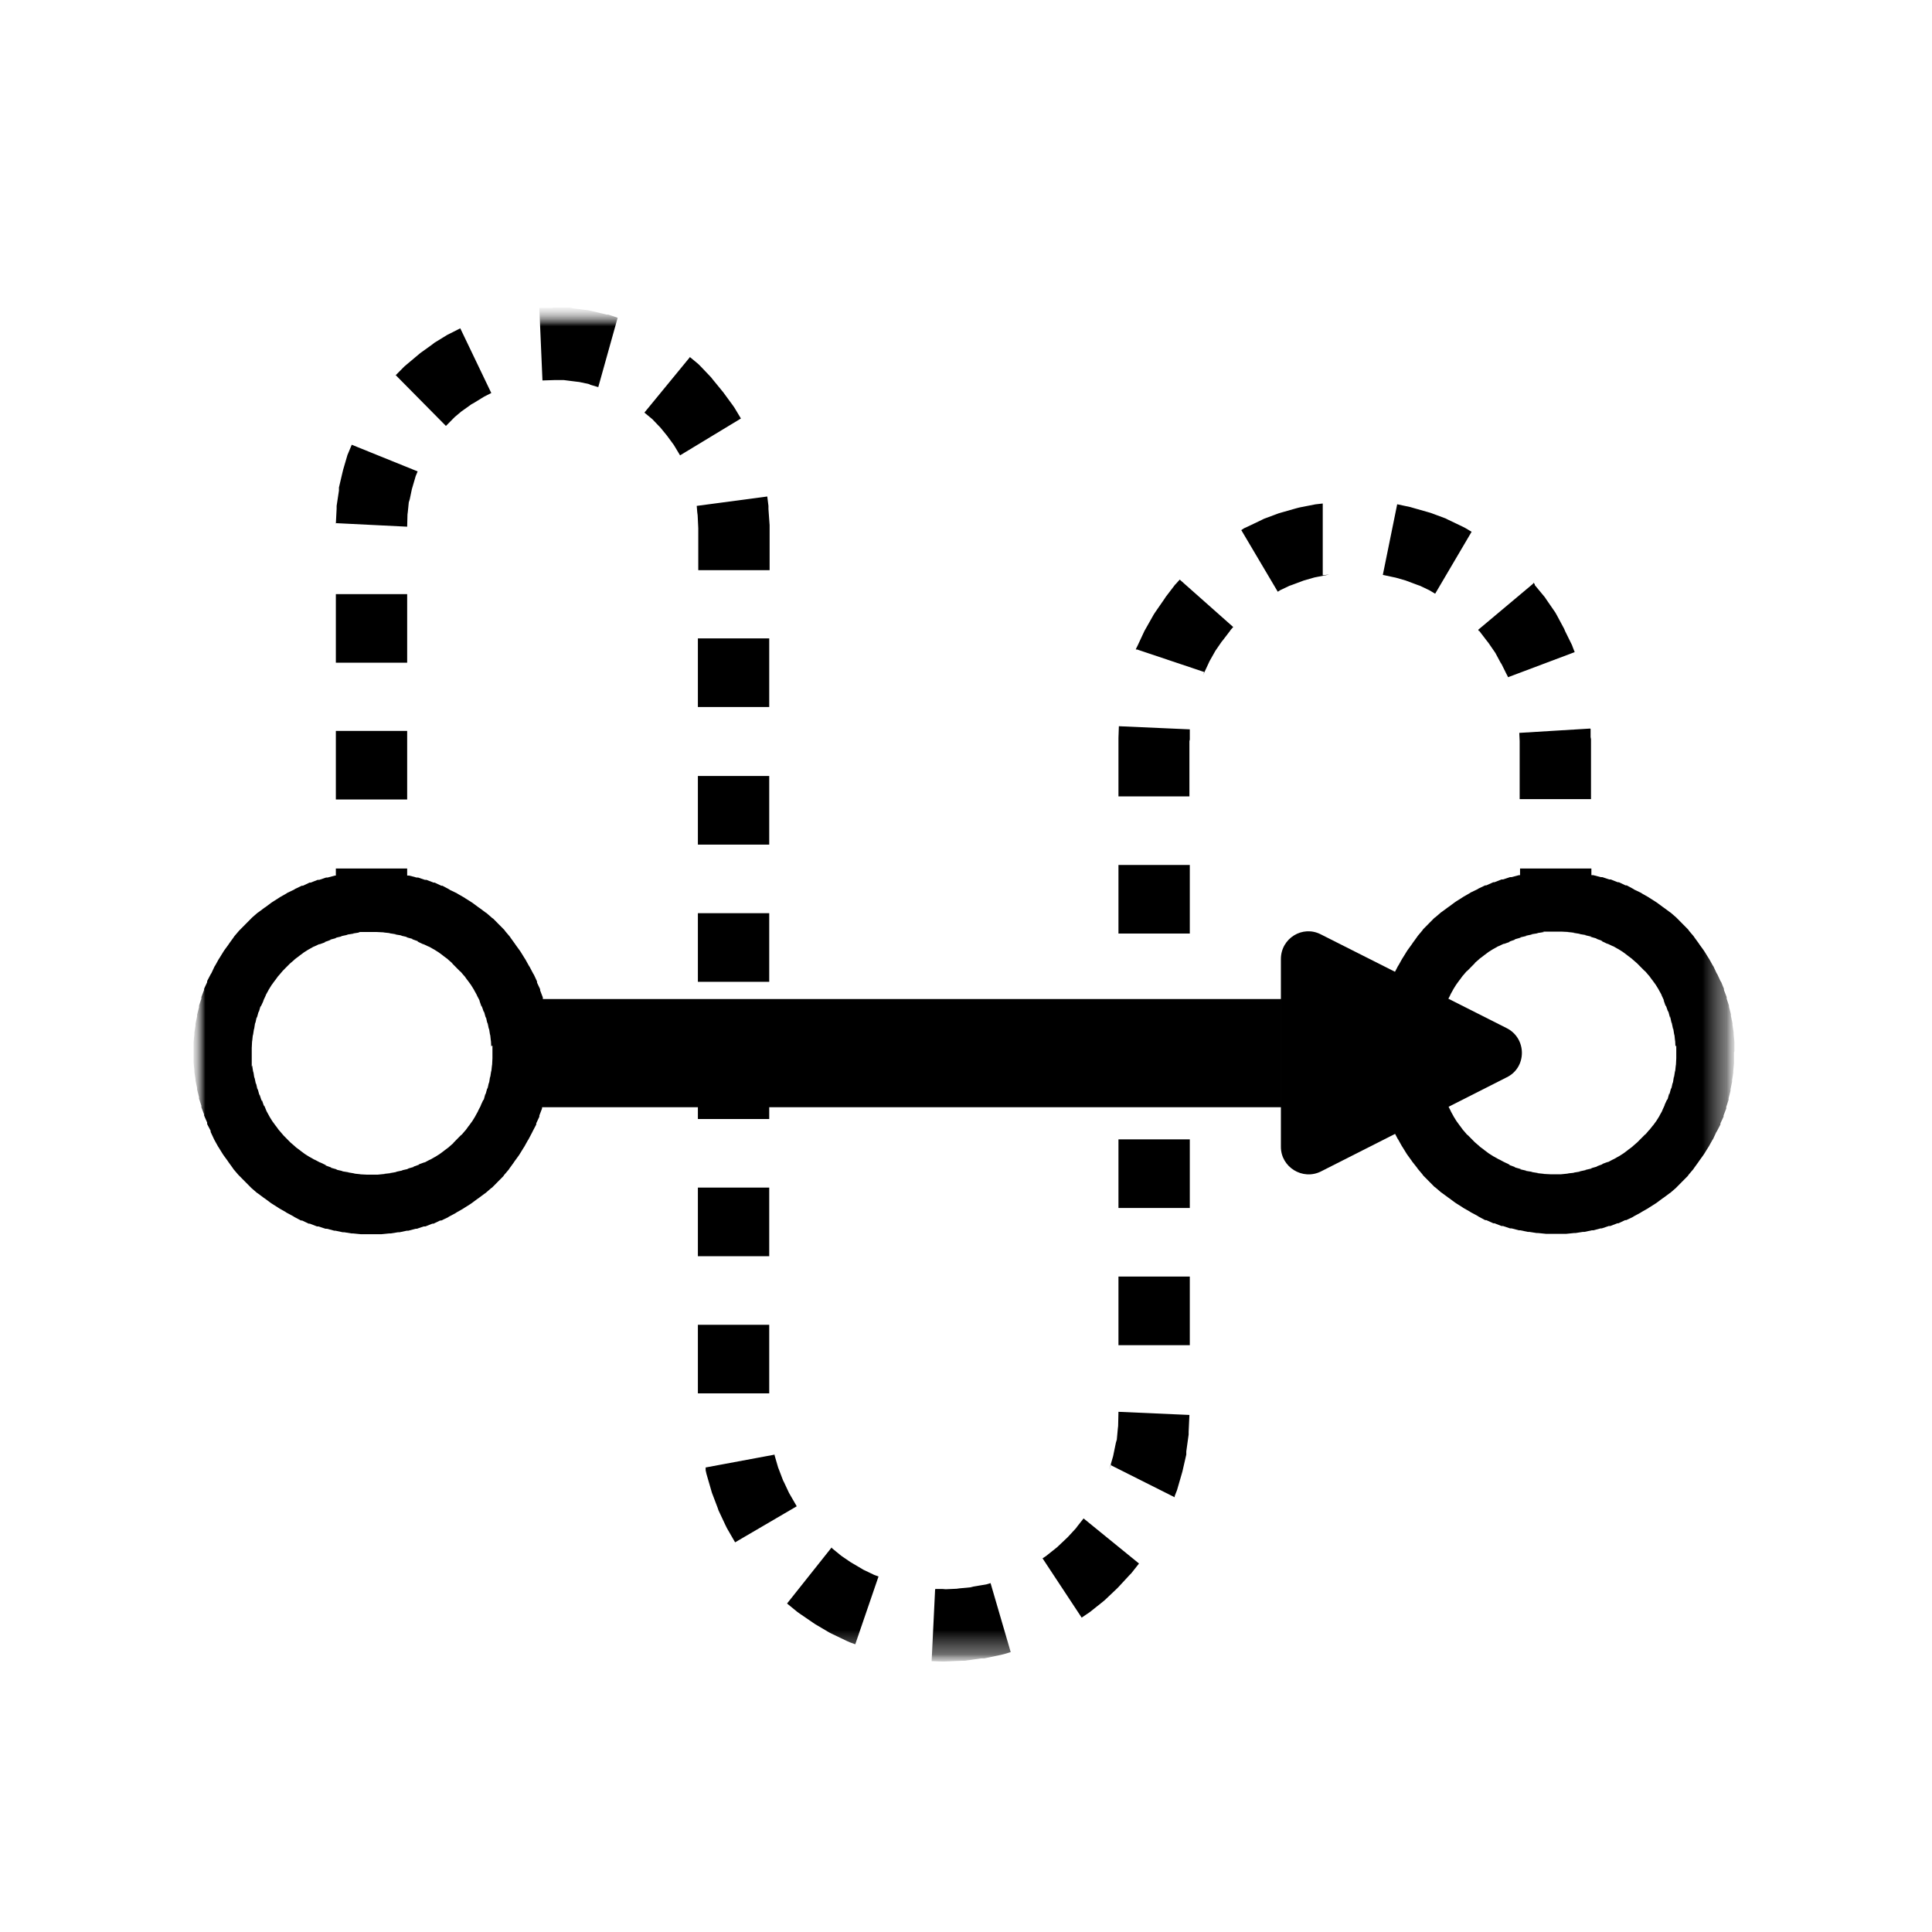
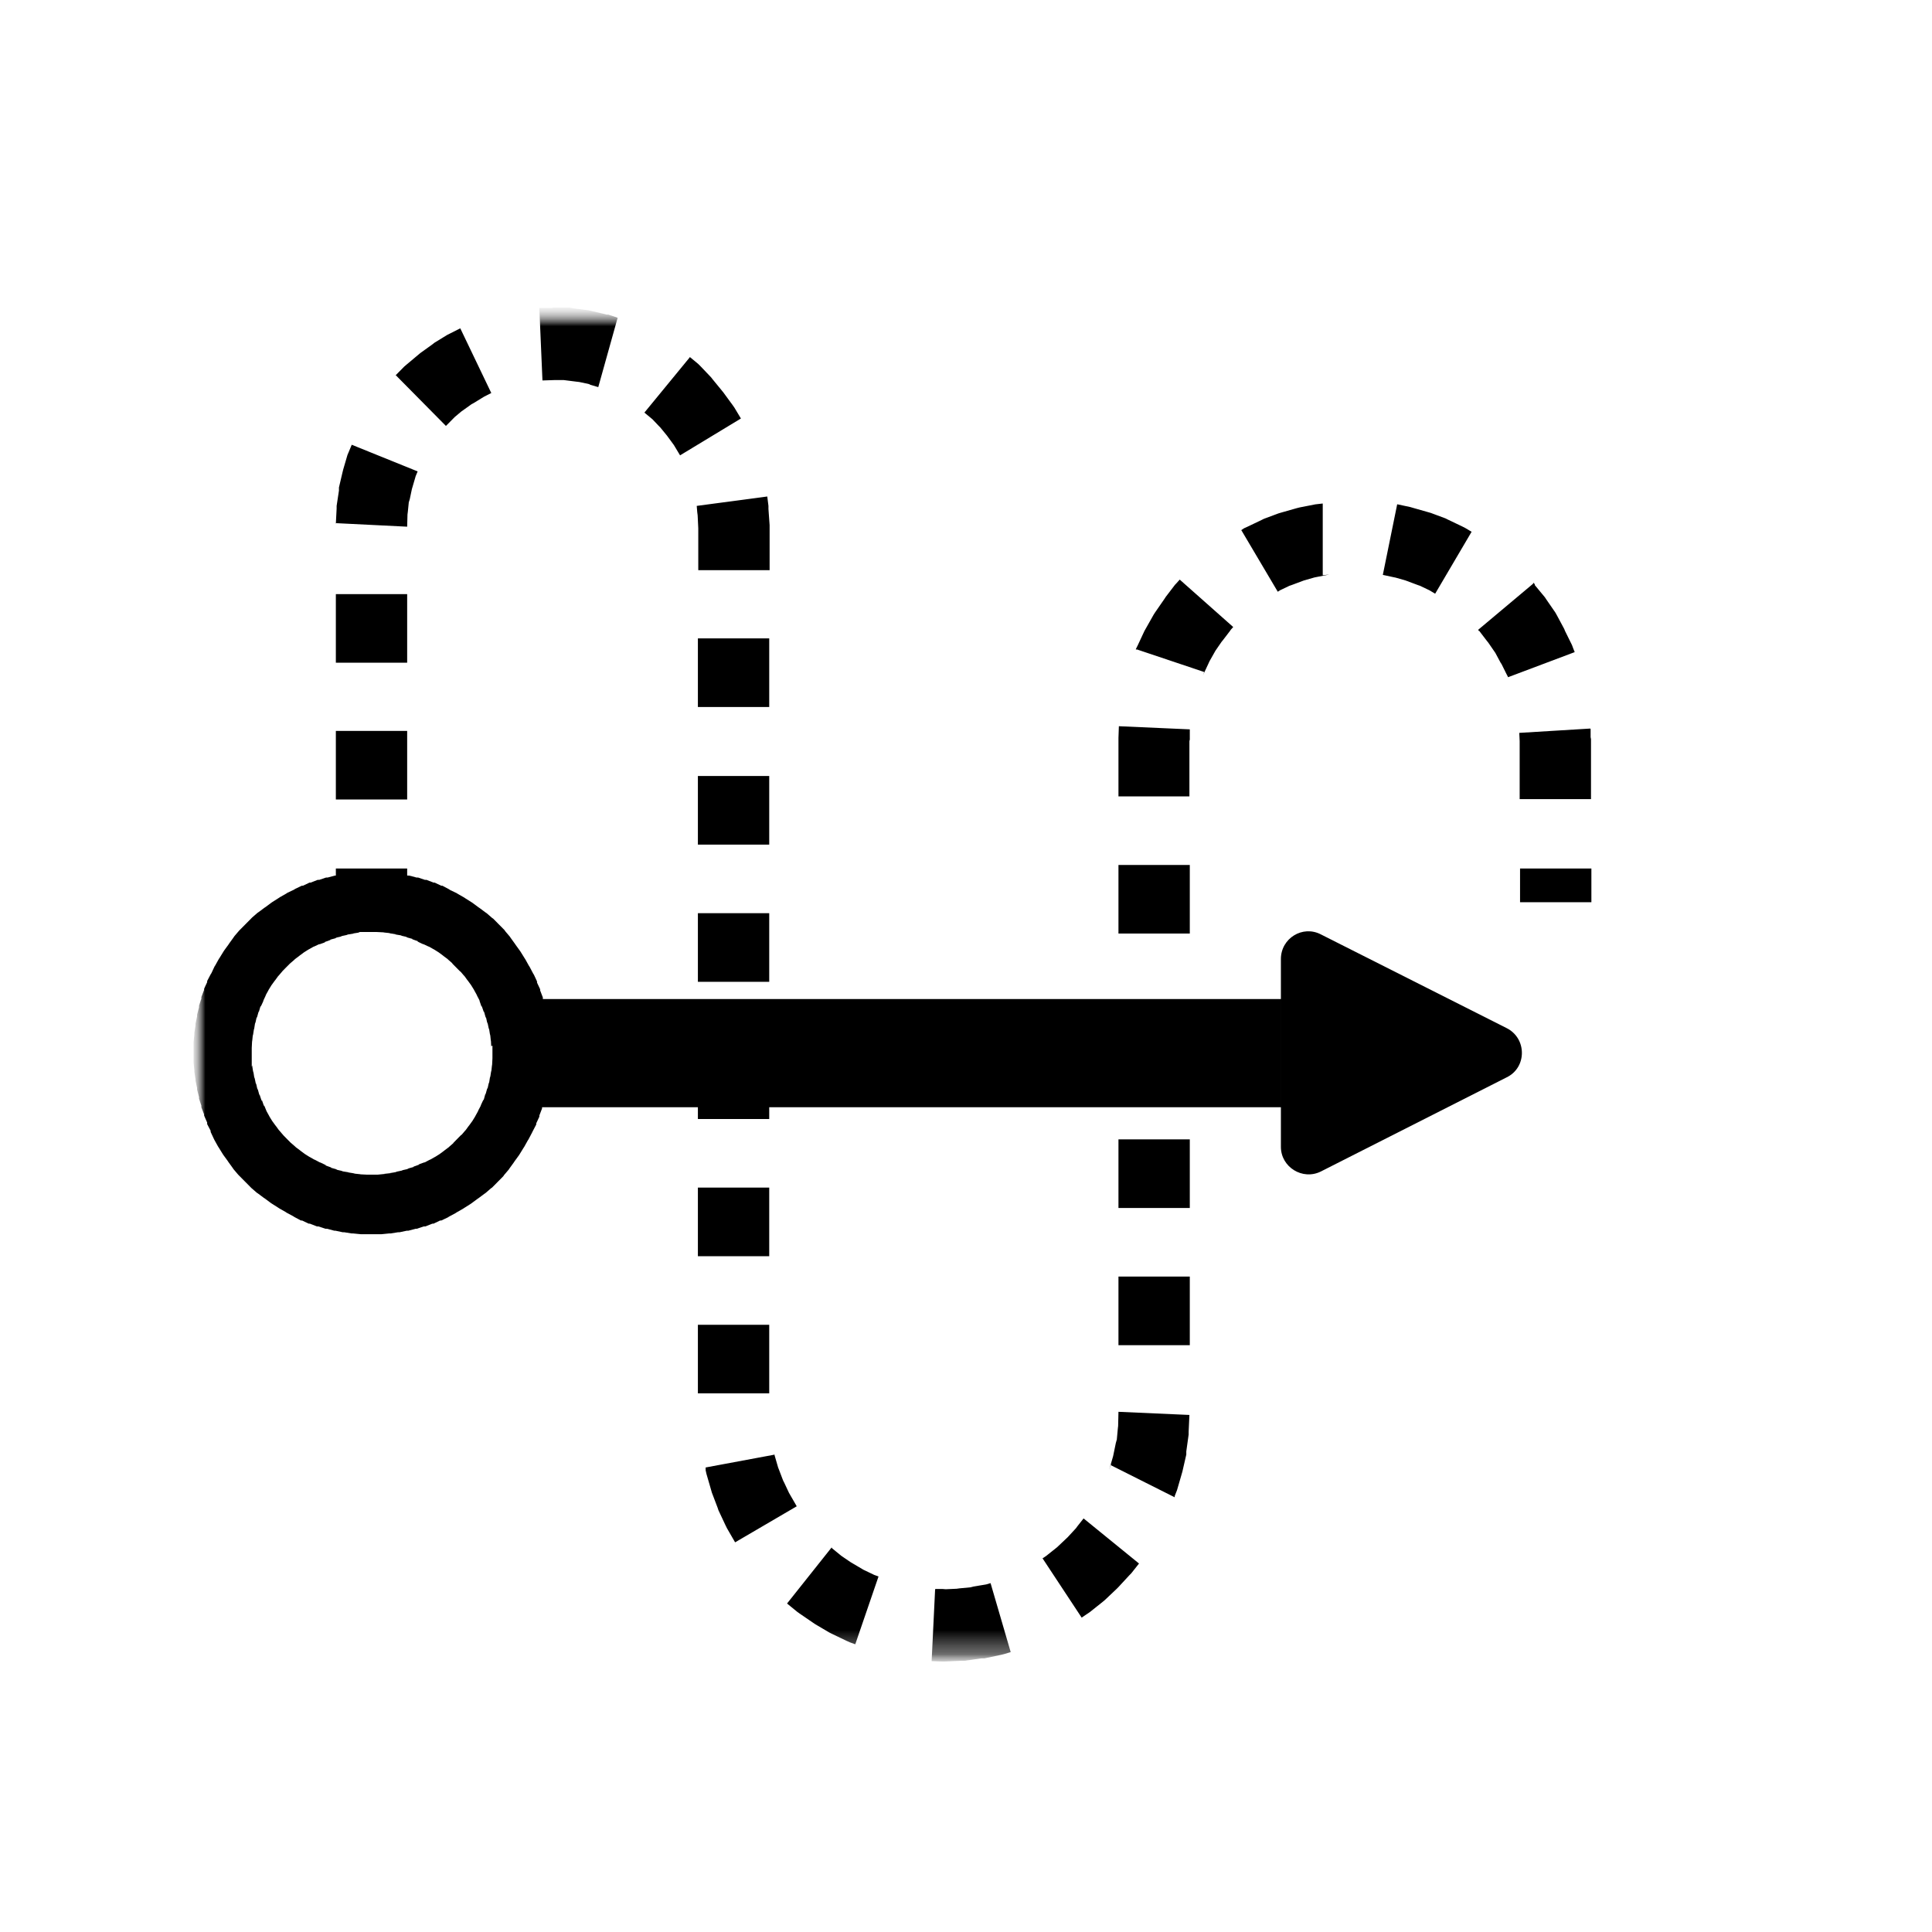
<svg xmlns="http://www.w3.org/2000/svg" width="80" height="80" viewBox="0 0 80 80" fill="none">
  <mask id="mask0_5682_386" style="mask-type:luminance" maskUnits="userSpaceOnUse" x="8" y="12" width="64" height="57">
    <path d="M71.802 12.8H8V68.8H71.802V12.8Z" fill="white" />
  </mask>
  <g mask="url(#mask0_5682_386)">
    <mask id="mask1_5682_386" style="mask-type:luminance" maskUnits="userSpaceOnUse" x="8" y="12" width="64" height="57">
      <path d="M71.802 12.8H8V68.8H71.802V12.8Z" fill="white" />
    </mask>
    <g mask="url(#mask1_5682_386)">
      <mask id="mask2_5682_386" style="mask-type:luminance" maskUnits="userSpaceOnUse" x="8" y="12" width="64" height="57">
        <path d="M8 12.8V68.881H71.786V12.8" fill="white" />
      </mask>
      <g mask="url(#mask2_5682_386)">
        <path d="M53.055 41.368H21.563V45.848H53.055V41.368Z" fill="black" />
      </g>
      <mask id="mask3_5682_386" style="mask-type:luminance" maskUnits="userSpaceOnUse" x="8" y="12" width="64" height="57">
        <path d="M8 12.8V68.881H71.786V12.8" fill="white" />
      </mask>
      <g mask="url(#mask3_5682_386)">
        <path d="M20.343 43.316V43.381L20.327 43.056V43.121L20.295 42.813V42.878L20.247 42.569V42.634L20.183 42.326V42.391L20.119 42.099V42.164L20.038 41.871V41.92L19.942 41.644V41.693L19.846 41.417L19.878 41.466L19.733 41.19L19.765 41.238L19.621 40.979L19.653 41.027L19.492 40.768L19.525 40.816L19.348 40.573L19.38 40.622L19.204 40.378L19.236 40.427L19.043 40.2L19.075 40.248L18.866 40.037L18.915 40.086L18.706 39.875L18.754 39.907L18.529 39.713L18.578 39.745L18.337 39.566L18.385 39.599L18.144 39.42L18.192 39.453L17.936 39.291L17.984 39.323L17.727 39.177L17.775 39.209L17.502 39.08L17.55 39.112L17.277 38.982H17.326L17.053 38.885H17.101L16.812 38.804H16.876L16.587 38.739H16.651L16.346 38.69H16.411L16.106 38.641H16.17L15.865 38.609H15.929L15.608 38.593H15.672H15.351H15.416H15.095H15.159H14.838L14.902 38.609L14.597 38.657H14.645L14.34 38.706H14.404L14.099 38.771H14.164L13.875 38.836H13.939L13.65 38.917H13.698L13.425 39.015H13.473L13.201 39.112L13.249 39.08L12.976 39.209L13.024 39.177L12.767 39.323L12.815 39.291L12.559 39.453L12.607 39.42L12.366 39.599L12.414 39.566L12.173 39.745L12.222 39.713L11.997 39.907L12.045 39.859L11.836 40.07L11.868 40.037L11.66 40.248L11.708 40.2L11.515 40.427L11.547 40.378L11.371 40.622L11.403 40.573L11.226 40.816L11.258 40.768L11.098 41.027L11.13 40.979L10.986 41.238L11.018 41.19L10.889 41.466L10.921 41.417L10.793 41.693V41.644L10.713 41.92V41.871L10.632 42.164V42.099L10.568 42.391V42.326L10.52 42.634V42.586L10.472 42.894V42.829L10.44 43.138V43.073L10.424 43.397V43.332V43.657V43.592V43.917V43.852V44.176L10.44 44.111L10.488 44.42V44.355L10.536 44.663V44.598L10.6 44.907V44.842L10.665 45.134V45.069L10.745 45.361V45.313L10.841 45.605V45.54L10.937 45.816V45.767L11.05 46.043L11.018 45.978L11.162 46.238L11.13 46.189L11.29 46.449L11.258 46.4L11.435 46.644L11.403 46.595L11.579 46.838L11.547 46.79L11.74 47.017L11.692 46.968L11.9 47.179L11.868 47.147L12.077 47.358L12.029 47.309L12.254 47.504L12.205 47.471L12.446 47.65L12.398 47.617L12.639 47.796L12.591 47.764L12.847 47.926L12.799 47.894L13.056 48.04L13.008 48.007L13.281 48.153L13.233 48.121L13.505 48.251H13.457L13.73 48.348H13.682L13.971 48.429H13.907L14.196 48.494H14.132L14.437 48.543H14.388L14.693 48.592H14.629L14.934 48.624H14.87L15.191 48.64H15.127H15.448H15.383H15.704H15.64L15.961 48.608H15.897L16.202 48.575H16.138L16.443 48.526H16.379L16.684 48.462H16.636L16.924 48.397H16.86L17.149 48.316H17.101L17.374 48.218H17.326L17.599 48.121L17.55 48.153L17.823 48.007L17.775 48.04L18.032 47.894L17.984 47.926L18.241 47.764L18.192 47.796L18.433 47.617L18.385 47.65L18.626 47.471L18.578 47.504L18.802 47.309L18.754 47.342L18.963 47.131L18.915 47.179L19.123 46.968L19.091 47.017L19.284 46.79L19.252 46.838L19.428 46.595L19.396 46.644L19.573 46.4L19.541 46.449L19.701 46.189L19.669 46.238L19.814 45.978L19.781 46.027L19.926 45.751L19.894 45.8L20.022 45.524V45.572L20.102 45.28V45.329L20.183 45.037V45.102L20.247 44.809V44.874L20.295 44.566V44.631L20.343 44.322V44.387L20.375 44.079V44.144L20.391 43.819V43.884V43.56V43.624V43.3L20.343 43.316ZM22.767 43.576V43.965V44.03L22.735 44.355V44.42L22.687 44.728V44.793L22.622 45.102V45.166L22.542 45.475V45.54L22.446 45.832V45.897L22.334 46.189V46.238L22.205 46.514V46.562L22.061 46.838L22.029 46.903L21.884 47.179L21.852 47.228L21.707 47.488L21.675 47.536L21.515 47.796L21.483 47.845L21.306 48.088L21.274 48.137L21.098 48.38L21.066 48.429L20.873 48.656L20.841 48.705L20.632 48.916L20.584 48.965L20.375 49.176L20.327 49.208L20.102 49.403L20.054 49.435L19.814 49.614L19.765 49.647L19.525 49.825L19.477 49.858L19.22 50.02L19.172 50.052L18.915 50.198L18.866 50.231L18.594 50.377L18.546 50.409L18.273 50.539H18.224L17.952 50.669H17.904L17.615 50.783H17.55L17.261 50.88H17.213L16.908 50.961H16.844L16.539 51.026H16.475L16.17 51.075H16.106L15.785 51.107H15.72H15.399H15.014H14.95L14.629 51.075H14.565L14.26 51.026H14.196L13.891 50.961H13.843L13.538 50.88H13.473L13.184 50.783H13.12L12.831 50.669H12.783L12.51 50.539H12.462L12.189 50.393L12.141 50.361L11.868 50.215L11.82 50.182L11.563 50.036L11.515 50.004L11.258 49.841L11.21 49.809L10.97 49.63L10.921 49.598L10.681 49.419L10.632 49.387L10.408 49.192L10.36 49.143L10.151 48.932L10.119 48.9L9.91 48.689L9.862 48.64L9.669 48.413L9.637 48.364L9.461 48.121L9.429 48.072L9.252 47.829L9.22 47.78L9.059 47.52L9.027 47.471L8.883 47.212L8.851 47.147L8.722 46.871V46.822L8.578 46.546V46.481L8.449 46.189V46.14L8.337 45.848V45.783L8.241 45.491V45.426L8.161 45.118V45.053L8.096 44.745V44.696L8.048 44.387V44.322L8.016 43.998V43.933V43.608V43.219V43.154L8.048 42.829V42.764L8.096 42.456V42.391L8.161 42.083V42.017L8.241 41.709V41.644L8.337 41.352V41.287L8.449 40.995V40.946L8.578 40.67V40.622L8.722 40.346L8.754 40.297L8.883 40.021L8.915 39.972L9.059 39.713L9.092 39.664L9.252 39.404L9.284 39.355L9.461 39.112L9.493 39.063L9.669 38.82L9.701 38.771L9.894 38.544L9.942 38.495L10.151 38.284L10.183 38.252L10.392 38.041L10.44 37.992L10.665 37.797L10.713 37.765L10.953 37.586L11.002 37.554L11.242 37.375L11.29 37.343L11.547 37.18L11.595 37.148L11.852 37.002L11.9 36.969L12.173 36.84L12.222 36.807L12.494 36.677H12.543L12.815 36.547H12.864L13.152 36.434H13.217L13.505 36.336H13.57L13.875 36.255H13.939L14.244 36.19H14.292L14.597 36.142H14.661L14.982 36.109H15.046H15.367H15.753H15.817L16.138 36.142H16.202L16.507 36.19H16.571L16.876 36.255H16.94L17.245 36.336H17.31L17.599 36.434H17.663L17.952 36.547H18L18.273 36.677H18.321L18.594 36.823L18.642 36.856L18.915 36.986L18.963 37.018L19.22 37.164L19.268 37.197L19.525 37.359L19.573 37.391L19.814 37.57L19.862 37.602L20.102 37.781L20.151 37.813L20.375 38.008L20.424 38.041L20.632 38.252L20.68 38.3L20.889 38.511L20.921 38.56L21.114 38.787L21.146 38.836L21.322 39.08L21.354 39.128L21.531 39.372L21.563 39.42L21.724 39.68L21.756 39.729L21.9 39.989L21.932 40.037L22.077 40.313L22.109 40.362L22.237 40.638V40.687L22.366 40.962V41.011L22.478 41.303V41.368L22.574 41.66V41.725L22.654 42.034V42.099L22.719 42.407V42.472L22.767 42.78V42.845L22.799 43.17V43.235V43.56L22.767 43.576Z" fill="black" />
      </g>
      <mask id="mask4_5682_386" style="mask-type:luminance" maskUnits="userSpaceOnUse" x="8" y="12" width="64" height="57">
        <path d="M8 12.8V68.881H71.786V12.8" fill="white" />
      </mask>
      <g mask="url(#mask4_5682_386)">
-         <path d="M69.379 43.316V43.381L69.363 43.056V43.121L69.331 42.813V42.878L69.282 42.569V42.634L69.218 42.326V42.374L69.154 42.082V42.147L69.074 41.855V41.904L68.977 41.628V41.676L68.881 41.401L68.913 41.449L68.785 41.173L68.817 41.222L68.672 40.962L68.704 41.011L68.544 40.751L68.576 40.8L68.4 40.556L68.432 40.605L68.255 40.362L68.287 40.41L68.094 40.183L68.127 40.232L67.918 40.021L67.95 40.053L67.741 39.842L67.79 39.891L67.565 39.696L67.613 39.729L67.372 39.55L67.42 39.583L67.18 39.404L67.228 39.436L66.971 39.274L67.019 39.307L66.762 39.16L66.811 39.193L66.538 39.063L66.586 39.096L66.313 38.966H66.361L66.088 38.868H66.136L65.847 38.787H65.912L65.623 38.722H65.687L65.382 38.673H65.446L65.141 38.625H65.205L64.9 38.592H64.965L64.644 38.576H64.708H64.387H64.451H64.13H64.194H63.873L63.937 38.592L63.632 38.641H63.697L63.392 38.69H63.456L63.151 38.755H63.215L62.926 38.82H62.99L62.701 38.901H62.75L62.477 38.998H62.525L62.252 39.096L62.3 39.063L62.027 39.193L62.075 39.16L61.819 39.307L61.867 39.274L61.61 39.436L61.658 39.404L61.417 39.583L61.465 39.55L61.225 39.729L61.273 39.696L61.048 39.891L61.096 39.858L60.888 40.069L60.936 40.021L60.727 40.232L60.759 40.183L60.567 40.41L60.599 40.362L60.422 40.605L60.454 40.556L60.278 40.8L60.31 40.751L60.149 41.011L60.181 40.962L60.037 41.222L60.069 41.173L59.925 41.449L59.957 41.401L59.828 41.676V41.628L59.748 41.904V41.855L59.668 42.147V42.082L59.604 42.374V42.309L59.555 42.618V42.569L59.507 42.878V42.813L59.475 43.121V43.056L59.459 43.381V43.316V43.641V43.575V43.9V43.835L59.491 44.16V44.095L59.523 44.403V44.338L59.572 44.647V44.582L59.636 44.89V44.825L59.7 45.118V45.053L59.78 45.345V45.296L59.877 45.588L59.844 45.523L59.973 45.799L59.941 45.751L60.085 46.027L60.053 45.978L60.197 46.238L60.165 46.189L60.326 46.449L60.294 46.4L60.47 46.643L60.438 46.595L60.615 46.838L60.583 46.789L60.775 47.017L60.743 46.968L60.952 47.179L60.904 47.13L61.112 47.341L61.064 47.293L61.289 47.487L61.241 47.455L61.482 47.633L61.433 47.601L61.674 47.78L61.626 47.747L61.883 47.91L61.835 47.877L62.092 48.023L62.043 47.991L62.316 48.137L62.252 48.104L62.525 48.234H62.477L62.75 48.331H62.701L62.99 48.413H62.926L63.215 48.478H63.151L63.456 48.526H63.392L63.697 48.575H63.632L63.937 48.607H63.873L64.194 48.624H64.13H64.451H64.387H64.708H64.644L64.965 48.591H64.9L65.205 48.559H65.141L65.446 48.51H65.382L65.687 48.445H65.639L65.928 48.38H65.864L66.152 48.299H66.104L66.377 48.202H66.329L66.602 48.104L66.554 48.137L66.826 47.991L66.778 48.023L67.035 47.877L66.987 47.91L67.244 47.747L67.196 47.78L67.436 47.601L67.388 47.633L67.629 47.455L67.581 47.487L67.806 47.293L67.757 47.341L67.966 47.13L67.934 47.163L68.143 46.952L68.111 47.001L68.303 46.773L68.271 46.822L68.464 46.578L68.432 46.627L68.608 46.384L68.576 46.432L68.737 46.173L68.704 46.221L68.849 45.962L68.817 46.01L68.945 45.734L68.913 45.783L69.041 45.507V45.556L69.122 45.264V45.329L69.202 45.036V45.101L69.266 44.809V44.874L69.314 44.566V44.631L69.363 44.322V44.387L69.395 44.079V44.144L69.411 43.819V43.884V43.559V43.624V43.3L69.379 43.316ZM71.802 43.575V43.965V44.03L71.77 44.355V44.42L71.722 44.728V44.793L71.658 45.101V45.166L71.578 45.475V45.54L71.481 45.832V45.897L71.369 46.189V46.238L71.24 46.514V46.562L71.096 46.838L71.064 46.887L70.936 47.163L70.903 47.212L70.759 47.471L70.727 47.52L70.566 47.78L70.534 47.828L70.358 48.072L70.326 48.12L70.149 48.364L70.117 48.413L69.924 48.64L69.892 48.689L69.684 48.9L69.651 48.932L69.443 49.143L69.395 49.192L69.17 49.387L69.122 49.419L68.881 49.598L68.833 49.63L68.592 49.809L68.544 49.841L68.287 50.003L68.239 50.036L67.982 50.182L67.934 50.214L67.661 50.361L67.613 50.393L67.34 50.523H67.292L67.019 50.653H66.971L66.682 50.766H66.618L66.329 50.864H66.281L65.976 50.945H65.912L65.607 51.01H65.542L65.237 51.058H65.173L64.852 51.091H64.788H64.467H64.082H64.018L63.697 51.058H63.632L63.327 51.01H63.263L62.958 50.945H62.894L62.589 50.864H62.525L62.236 50.766H62.172L61.883 50.653H61.835L61.546 50.523H61.498L61.225 50.377L61.177 50.344L60.904 50.198L60.856 50.166L60.599 50.02L60.551 49.987L60.294 49.825L60.246 49.792L60.005 49.614L59.957 49.581L59.716 49.403L59.668 49.37L59.443 49.176L59.395 49.143L59.186 48.932L59.138 48.883L58.929 48.672L58.897 48.624L58.705 48.396L58.673 48.348L58.48 48.104L58.448 48.056L58.271 47.812L58.239 47.763L58.079 47.504L58.047 47.455L57.902 47.195L57.87 47.147L57.726 46.871L57.694 46.822L57.565 46.546L57.533 46.481L57.421 46.189V46.14L57.308 45.848V45.783L57.212 45.491V45.426L57.132 45.118V45.053L57.068 44.744V44.679L57.019 44.371V44.306L56.987 43.981V43.916V43.592V43.202V43.137L57.019 42.813V42.748L57.068 42.439V42.374L57.132 42.066V42.001L57.212 41.693V41.628L57.308 41.336V41.271L57.421 40.978V40.93L57.549 40.654L57.581 40.605L57.71 40.329L57.742 40.281L57.886 40.005L57.918 39.956L58.063 39.696L58.095 39.647L58.255 39.388L58.287 39.339L58.464 39.096L58.496 39.047L58.673 38.803L58.705 38.755L58.897 38.527L58.929 38.479L59.138 38.268L59.186 38.219L59.395 38.008L59.443 37.975L59.668 37.781L59.716 37.748L59.957 37.57L60.005 37.537L60.246 37.359L60.294 37.326L60.551 37.164L60.599 37.132L60.856 36.985L60.904 36.953L61.177 36.823L61.225 36.791L61.498 36.661H61.546L61.835 36.531H61.883L62.172 36.417H62.236L62.525 36.32H62.589L62.894 36.239H62.958L63.263 36.174H63.327L63.632 36.125H63.697L64.018 36.093H64.082H64.403H64.788H64.852L65.173 36.125H65.237L65.542 36.174H65.607L65.912 36.239H65.976L66.281 36.32H66.345L66.634 36.417H66.698L66.987 36.531H67.035L67.308 36.661H67.356L67.629 36.807L67.677 36.839L67.95 36.969L67.998 37.002L68.255 37.148L68.303 37.18L68.56 37.343L68.608 37.375L68.849 37.553L68.897 37.586L69.138 37.764L69.186 37.797L69.411 37.992L69.459 38.041L69.668 38.252L69.7 38.284L69.908 38.495L69.94 38.544L70.133 38.771L70.165 38.82L70.342 39.063L70.374 39.112L70.55 39.355L70.582 39.404L70.743 39.664L70.775 39.712L70.919 39.972L70.952 40.021L71.08 40.297L71.112 40.345L71.24 40.621L71.273 40.67L71.385 40.946V40.995L71.497 41.287V41.352L71.594 41.644V41.693L71.674 42.001V42.066L71.738 42.374V42.439L71.786 42.748V42.813L71.818 43.137V43.202V43.527L71.802 43.575Z" fill="black" />
-       </g>
+         </g>
      <mask id="mask5_5682_386" style="mask-type:luminance" maskUnits="userSpaceOnUse" x="8" y="12" width="64" height="57">
        <path d="M8 12.8V68.881H71.786V12.8" fill="white" />
      </mask>
      <g mask="url(#mask5_5682_386)">
        <path d="M16.86 35.963H13.907V37.359H16.86V35.963Z" fill="black" />
      </g>
      <mask id="mask6_5682_386" style="mask-type:luminance" maskUnits="userSpaceOnUse" x="8" y="12" width="64" height="57">
        <path d="M8 12.8V68.881H71.786V12.8" fill="white" />
      </mask>
      <g mask="url(#mask6_5682_386)">
        <path d="M65.864 30.184V30.525L65.88 30.606V33.09H62.926V30.606V30.688L62.91 30.347L65.847 30.168L65.864 30.184ZM63.504 24.13L63.552 24.195V24.227L63.969 24.73L64.034 24.828L64.403 25.363L64.467 25.477L64.772 26.045L64.804 26.126L65.093 26.711L65.141 26.841L65.205 27.003L62.445 28.042L62.38 27.88L62.429 28.009L62.14 27.425L62.172 27.506L61.867 26.938L61.931 27.052L61.562 26.516L61.626 26.613L61.241 26.11V26.143L61.209 26.078L63.472 24.179L63.504 24.13ZM57.87 20.884L58.4 20.997L58.512 21.03L59.138 21.208L59.251 21.241L59.861 21.468L59.957 21.517L60.535 21.793L60.663 21.857L60.936 22.02L59.427 24.584L59.154 24.422L59.283 24.487L58.705 24.211L58.801 24.26L58.191 24.032L58.304 24.065L57.678 23.886L57.79 23.919L57.26 23.805L57.854 20.884H57.87ZM51.37 21.971L51.514 21.874L51.658 21.809L52.236 21.533L52.333 21.484L52.943 21.257L53.055 21.224L53.681 21.046L53.809 21.013L54.467 20.884L54.756 20.851H54.772V23.822H54.756L55.045 23.789L54.387 23.919L54.516 23.886L53.89 24.065L54.002 24.032L53.392 24.26L53.488 24.211L52.91 24.487L53.055 24.406L52.91 24.503L51.402 21.955L51.37 21.971ZM47.036 26.905V26.873L47.116 26.711L47.389 26.126L47.453 26.013L47.774 25.445L47.838 25.347L48.208 24.812L48.272 24.714L48.657 24.211L48.705 24.162L48.85 24L51.065 25.964L50.92 26.126L50.968 26.078L50.583 26.581L50.647 26.483L50.278 27.019L50.342 26.922L50.021 27.49L50.086 27.376L49.813 27.961L49.877 27.798V27.831L47.068 26.889L47.036 26.905ZM46.313 32.976V30.558L46.33 30.071L49.267 30.201V30.688L49.251 30.623V32.976H46.297H46.313ZM46.313 38.657V35.817H49.267V38.657H46.313ZM46.313 44.339V41.498H49.267V44.339H46.313ZM46.313 50.02V47.179H49.267V50.02H46.313ZM46.313 55.701V52.86H49.267V55.701H46.313ZM46.009 60.668V60.619L45.928 60.863L46.121 60.197L46.089 60.311L46.233 59.613V59.743L46.297 59.045V59.158L46.313 58.46L49.251 58.59L49.219 59.288V59.402L49.122 60.1V60.23L48.962 60.928L48.93 61.041L48.737 61.707L48.641 61.95V61.999L45.992 60.668H46.009ZM43.167 64.531L43.408 64.369L43.312 64.434L43.842 64.012L43.745 64.093L44.243 63.622L44.179 63.687L44.628 63.2L44.548 63.281L44.869 62.875L47.164 64.742L46.843 65.148L46.763 65.229L46.313 65.716L46.249 65.781L45.752 66.252L45.655 66.333L45.126 66.755L45.029 66.82L44.789 66.982L43.151 64.499L43.167 64.531ZM38.737 65.797H39.155L39.026 65.813L39.733 65.781H39.62L40.31 65.716H40.182L40.872 65.602L40.744 65.635L41.017 65.554L41.851 68.41L41.578 68.492L41.45 68.524L40.76 68.67H40.632L39.941 68.768H39.829L39.123 68.8H38.994L38.577 68.784L38.721 65.813L38.737 65.797ZM34.452 64.109L34.869 64.45L34.757 64.369L35.303 64.742L35.206 64.677L35.784 65.018L35.688 64.969L36.298 65.261L36.153 65.197L36.378 65.278L35.415 68.086L35.19 68.005L35.046 67.94L34.436 67.648L34.34 67.599L33.762 67.258L33.665 67.193L33.12 66.82L33.007 66.739L32.59 66.398L34.436 64.076L34.452 64.109ZM32.06 60.246V60.359V60.213L32.253 60.879L32.221 60.765L32.462 61.398L32.429 61.301L32.718 61.918L32.654 61.788L32.991 62.372L30.439 63.865L30.102 63.281L30.038 63.151L29.749 62.535L29.717 62.437L29.476 61.804L29.444 61.691L29.251 61.025L29.219 60.879V60.765L32.092 60.23L32.06 60.246ZM31.852 54.857V57.697H28.898V54.857H31.852ZM31.852 49.176V52.016H28.898V49.176H31.852ZM31.852 43.495V46.335H28.898V43.495H31.852ZM31.852 37.813V40.654H28.898V37.813H31.852ZM31.852 32.132V34.973H28.898V32.132H31.852ZM31.852 26.435V29.275H28.898V26.435H31.852ZM31.771 20.559L31.82 20.948V21.078L31.868 21.744V21.809V23.61H28.914V21.809V21.874L28.882 21.208V21.338L28.85 20.948L31.771 20.559ZM28.561 14.78L28.914 15.072L29.027 15.186L29.444 15.624L29.508 15.706L29.893 16.176L29.958 16.257L30.327 16.761L30.407 16.874L30.68 17.329L28.16 18.855L27.887 18.4L27.967 18.514L27.598 18.011L27.662 18.092L27.277 17.621L27.341 17.702L26.924 17.264L27.036 17.377L26.683 17.085L28.561 14.797V14.78ZM22.334 12.751H22.831L22.943 12.735H23.585L23.73 12.768L24.372 12.849L24.516 12.881L25.126 13.027H25.191L25.576 13.157L24.773 16.03L24.388 15.917H24.452L23.842 15.787L23.987 15.819L23.345 15.738H23.489H22.847H22.959L22.462 15.754L22.334 12.784V12.751ZM16.379 15.543L16.748 15.17L16.844 15.089L17.309 14.699L17.406 14.618L17.903 14.261L17.984 14.196L18.513 13.871L18.642 13.806L19.059 13.595L20.343 16.274L19.926 16.485L20.054 16.42L19.525 16.744L19.605 16.68L19.107 17.037L19.203 16.955L18.738 17.345L18.834 17.264L18.465 17.637L16.379 15.527V15.543ZM13.907 21.679L13.939 21.062V20.948L14.035 20.315V20.186L14.18 19.569L14.212 19.439L14.388 18.838L14.436 18.725L14.565 18.416L17.294 19.52L17.165 19.828L17.213 19.715L17.037 20.315L17.069 20.186L16.94 20.802V20.672L16.876 21.305V21.192L16.86 21.809L13.923 21.663L13.907 21.679ZM13.907 27.441V24.601H16.86V27.441H13.907ZM13.907 33.106V30.265H16.86V33.106H13.907Z" fill="black" />
      </g>
      <mask id="mask7_5682_386" style="mask-type:luminance" maskUnits="userSpaceOnUse" x="8" y="12" width="64" height="57">
        <path d="M8 12.8V68.881H71.786V12.8" fill="white" />
      </mask>
      <g mask="url(#mask7_5682_386)">
        <path d="M65.896 35.963H62.942V37.359H65.896V35.963Z" fill="black" />
      </g>
      <mask id="mask8_5682_386" style="mask-type:luminance" maskUnits="userSpaceOnUse" x="8" y="12" width="64" height="57">
        <path d="M8 12.8V68.881H71.786V12.8" fill="white" />
      </mask>
      <g mask="url(#mask8_5682_386)">
        <path d="M53.039 47.487V39.712C53.039 38.852 53.938 38.3 54.692 38.69L62.381 42.569C63.231 42.991 63.231 44.209 62.381 44.614L54.692 48.51C53.938 48.883 53.039 48.331 53.039 47.487Z" fill="black" />
      </g>
    </g>
  </g>
</svg>